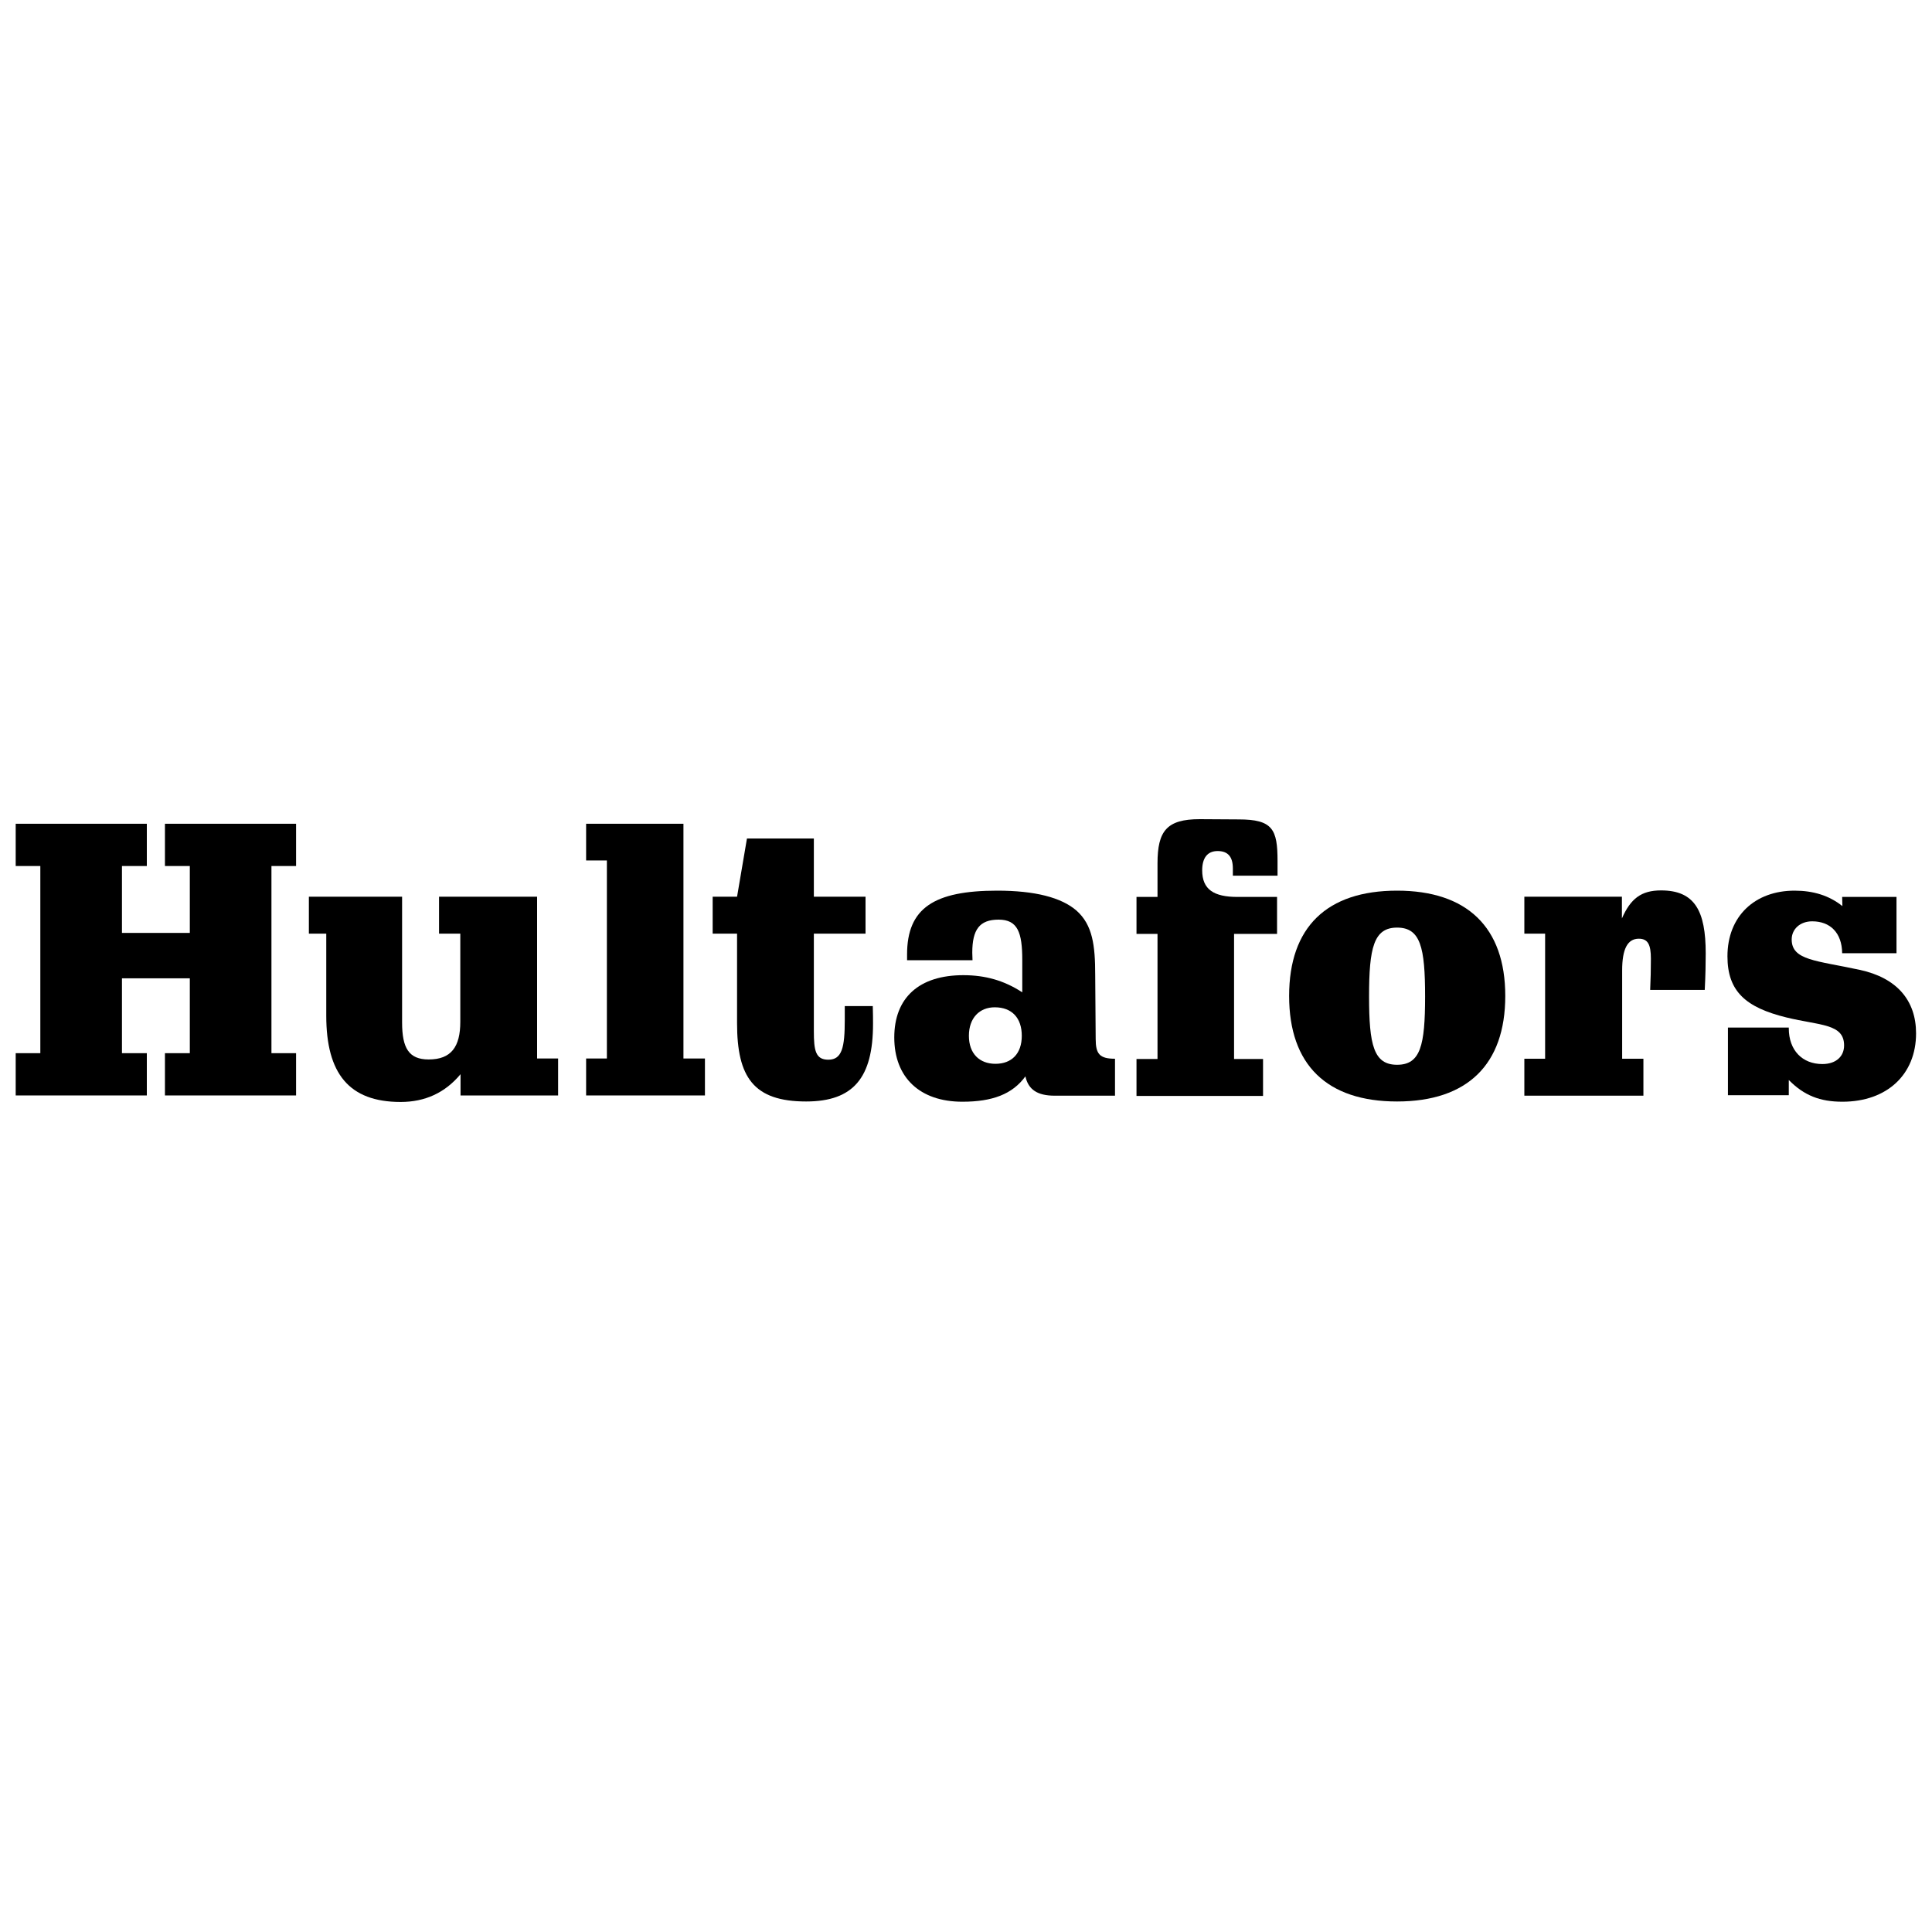
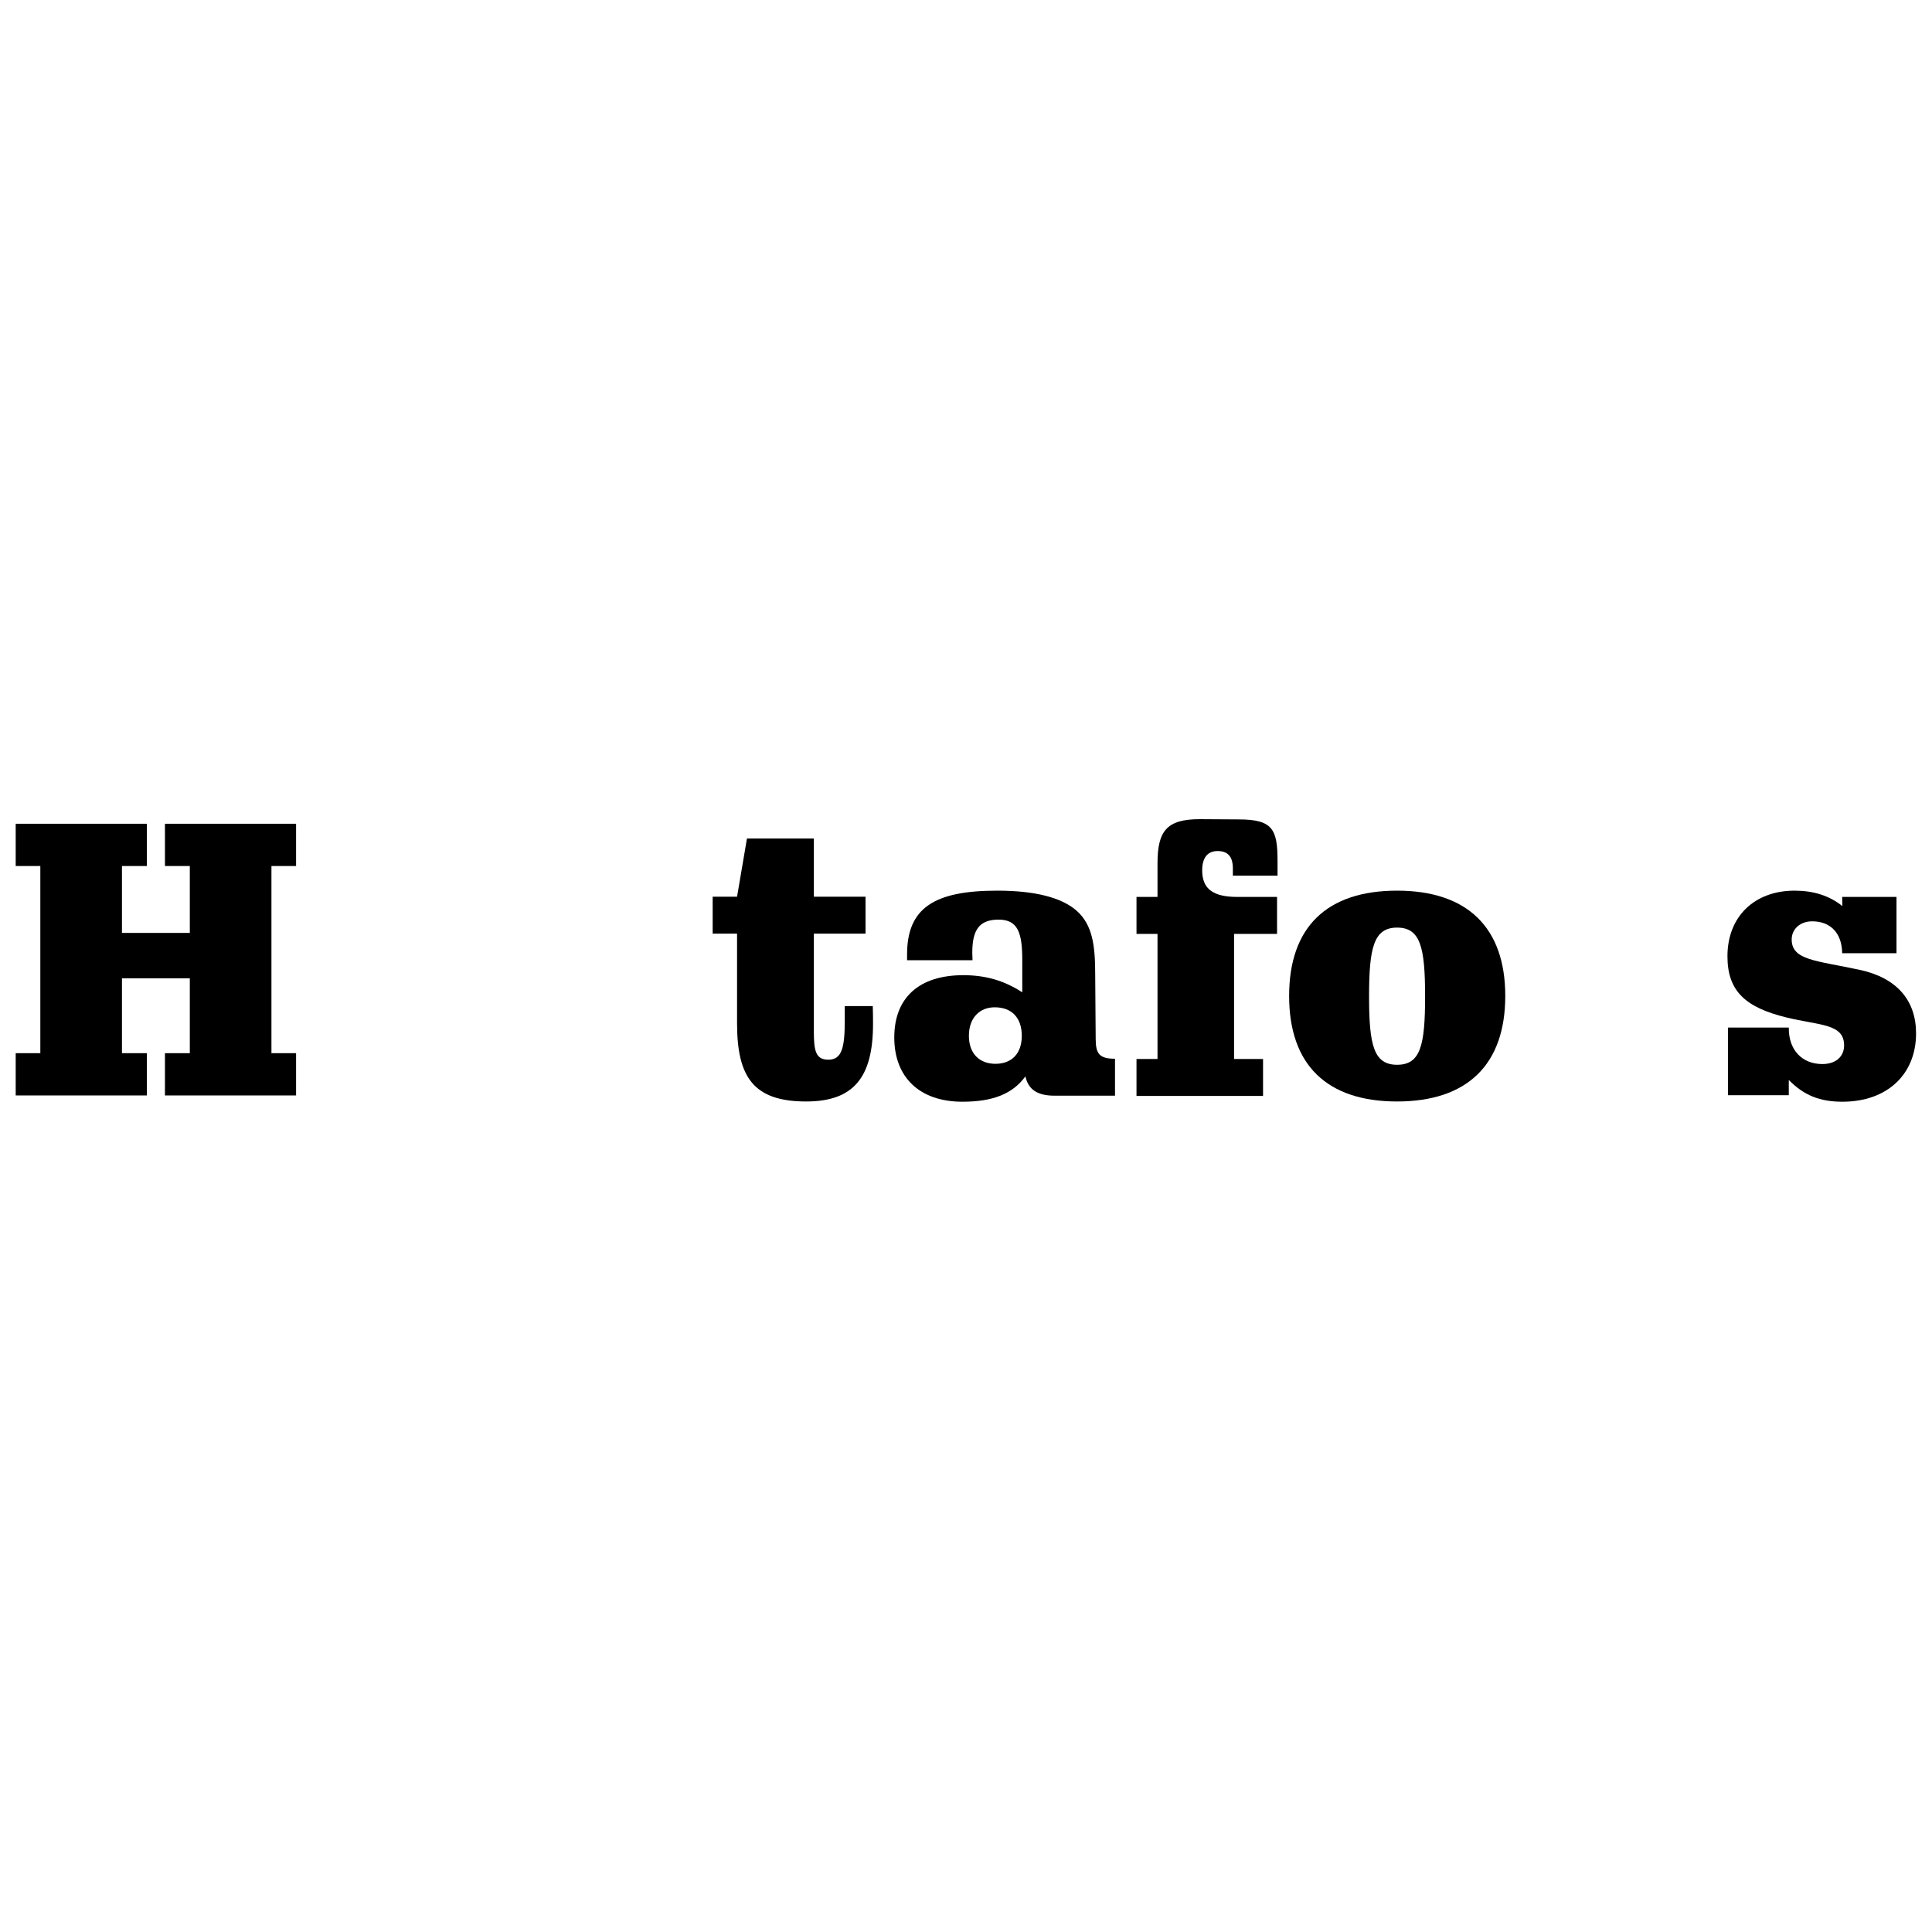
<svg xmlns="http://www.w3.org/2000/svg" version="1.1" id="Ebene_1" x="0px" y="0px" viewBox="0 0 800 800" style="enable-background:new 0 0 800 800;" xml:space="preserve">
  <g>
    <g>
      <polygon points="6.5,341.1 6.5,358.6 16.7,358.6 16.7,436.1 6.5,436.1 6.5,453.6 60.8,453.6 60.8,436.1 50.5,436.1 50.5,405.1     78.6,405.1 78.6,436.1 68.3,436.1 68.3,453.6 122.6,453.6 122.6,436.1 112.4,436.1 112.4,358.6 122.6,358.6 122.6,341.1     68.3,341.1 68.3,358.6 78.6,358.6 78.6,386.3 50.5,386.3 50.5,358.6 60.8,358.6 60.8,341.1   " />
-       <path d="M127.9,371.3v15.3h7.2v34c0,23.9,9.4,35.7,30.8,35.7c10.1,0,18.4-3.8,24.8-11.5v8.8h40.4v-15.3h-8.7v-67h-40.6v15.3h8.8    v36.5c0,10.4-3.8,15.6-13.1,15.6c-8.2,0-11-4.7-11-15.3v-52.1L127.9,371.3L127.9,371.3z" />
-       <polygon points="242.7,341.1 242.7,356.3 251.3,356.3 251.3,438.3 242.7,438.3 242.7,453.6 291.9,453.6 291.9,438.3 283,438.3     283,341.1   " />
      <path d="M309.3,347.2l-4.1,24.1h-10.1v15.3h10.1v37.1c0,22.3,6.8,32.4,28.6,32.4c19.6,0,27.7-9.9,27.7-32.1c0-1.9,0-4.4-0.1-7.4    h-11.6v5.8c0,11.2-1.1,16.4-6.8,16.4c-5.3,0-6-3.8-6-11.8v-40.4h21.4v-15.3H337v-24.1H309.3L309.3,347.2z" />
      <path d="M453.5,403.7c0-12.3-1.1-20.7-7.7-26.6c-6.3-5.5-17.3-8.3-32.9-8.3c-26.1,0-37.3,7.2-37.3,26.4v2.4h27.1    c0-1.1-0.1-2-0.1-3.1c0-9.6,3-13.7,10.9-13.7s9.8,5.3,9.8,16.7v13.4c-7.5-4.9-15.3-7.1-24.4-7.1c-18.3,0-28.6,9.3-28.6,25.8    s10.5,26.6,28.2,26.6c12.4,0,20.7-3.1,26.1-10.5c1.2,5.5,5,8,12.1,8h25v-15.3c-6.4,0-8-2-8-8.2L453.5,403.7L453.5,403.7    L453.5,403.7z M411.9,417.1c7.1,0,11.2,4.4,11.2,11.8s-4.2,11.6-10.9,11.6c-6.6,0-11-4.2-11-11.6S405.6,417.1,411.9,417.1    L411.9,417.1L411.9,417.1z" />
      <path d="M496.8,339.2c-13.7,0-17.5,4.9-17.5,18.3v13.9h-8.7v15.3h8.7v51.8h-8.7v15.3H523v-15.3h-12v-51.8h17.8v-15.3h-16.4    c-9.8,0-14.6-3.1-14.6-11c0-5.2,2.2-8,6.4-8s6.3,2.3,6.3,7.2v3H529v-6.1c0-13.1-2-17.2-16.1-17.2L496.8,339.2L496.8,339.2z" />
-       <path d="M578.5,368.8c-29.1,0-44.7,15.1-44.7,43.6s15.6,43.7,44.7,43.7s44.8-15.3,44.8-43.7C623.3,383.9,607.4,368.8,578.5,368.8    L578.5,368.8z M578.5,384.1c9.7,0,11.6,8.2,11.6,28.5s-1.9,28.3-11.6,28.3s-11.6-8.2-11.6-28.3S568.8,384.1,578.5,384.1    L578.5,384.1z" />
-       <path d="M705.9,409.9c0.3-5.8,0.4-10.9,0.4-15.1c0-17.6-4.5-26.1-18.5-26.1c-8.2,0-12.6,3.4-16.2,11.6v-9h-40.4v15.3h8.6v51.8    h-8.6v15.3h49.3v-15.3h-8.8v-36.6c0-8.8,2.2-13.1,6.9-13.1c3.8,0,5,2.5,5,8.3c0,4.2-0.1,8.7-0.3,12.9L705.9,409.9L705.9,409.9z" />
+       <path d="M578.5,368.8c-29.1,0-44.7,15.1-44.7,43.6s15.6,43.7,44.7,43.7s44.8-15.3,44.8-43.7C623.3,383.9,607.4,368.8,578.5,368.8    L578.5,368.8M578.5,384.1c9.7,0,11.6,8.2,11.6,28.5s-1.9,28.3-11.6,28.3s-11.6-8.2-11.6-28.3S568.8,384.1,578.5,384.1    L578.5,384.1z" />
      <path d="M762.9,375.2c-5.5-4.4-12.1-6.4-19.8-6.4c-16.4,0-27.8,10.5-27.8,27.2c0,14.6,7.7,21.2,24.4,25.3    c13.9,3.4,23.9,2.5,23.9,11.6c0,4.5-3.3,7.7-9,7.7c-8.3,0-13.9-5.7-13.9-14.8v-0.3h-25.2v28h25.2v-6.3c6.3,6.4,12.9,9,22.2,9    c18.5,0,30.5-11.3,30.5-28.3c0-13.7-8-23-23.3-26.3c-18-3.9-28.2-3.9-28.2-12.6c0-4.2,3.4-7.5,8.5-7.5c7.4,0,12.3,4.7,12.4,13.2    h22.5v-23.3h-22.5L762.9,375.2L762.9,375.2L762.9,375.2z" />
    </g>
  </g>
</svg>